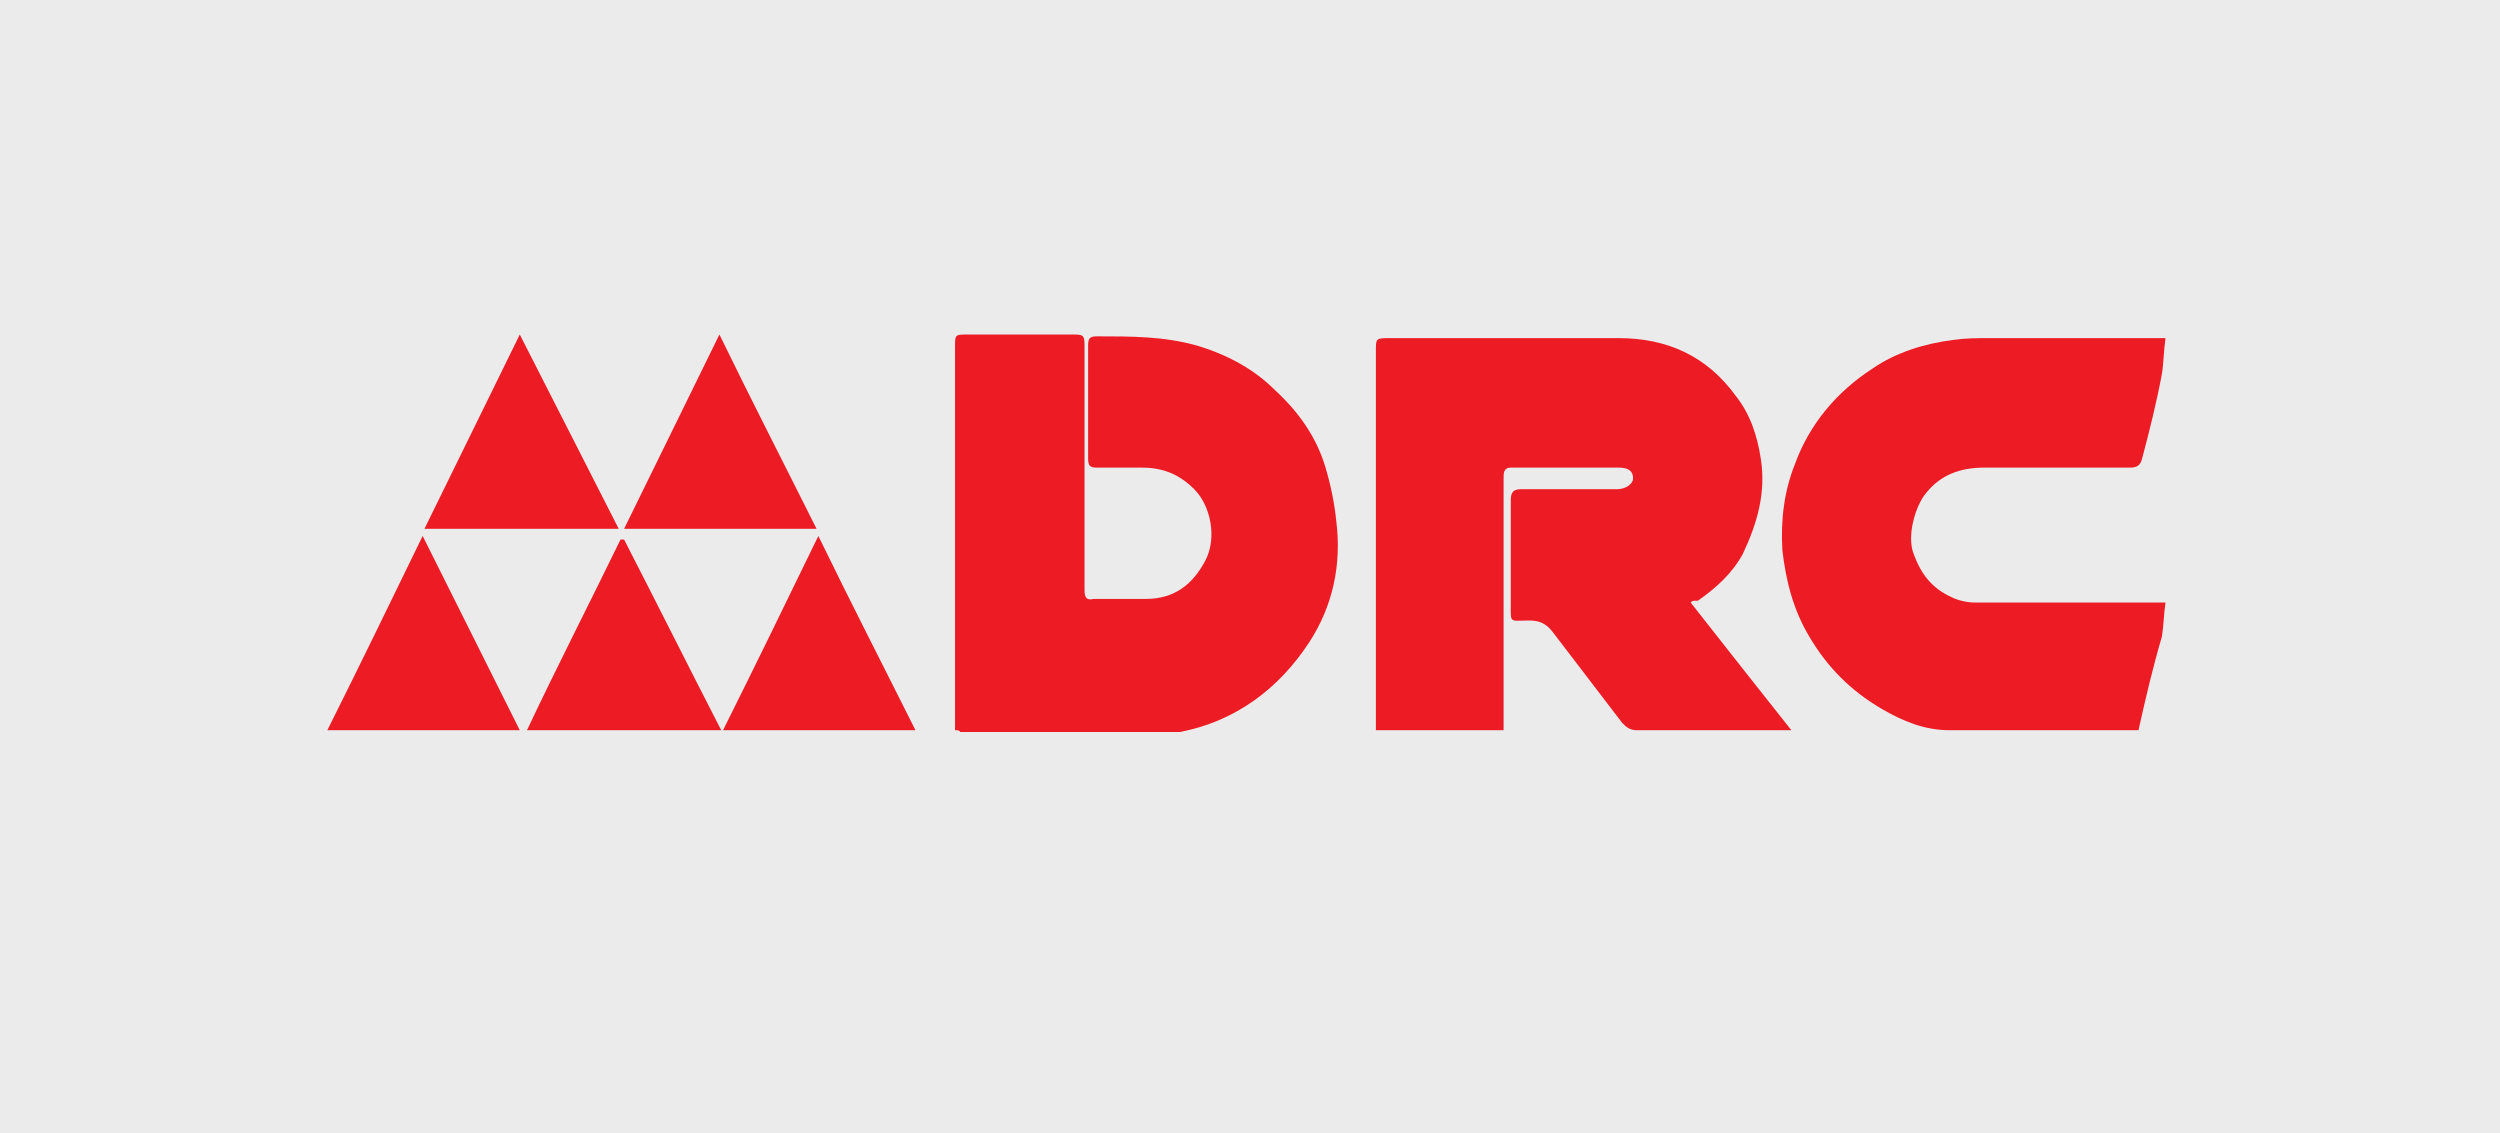
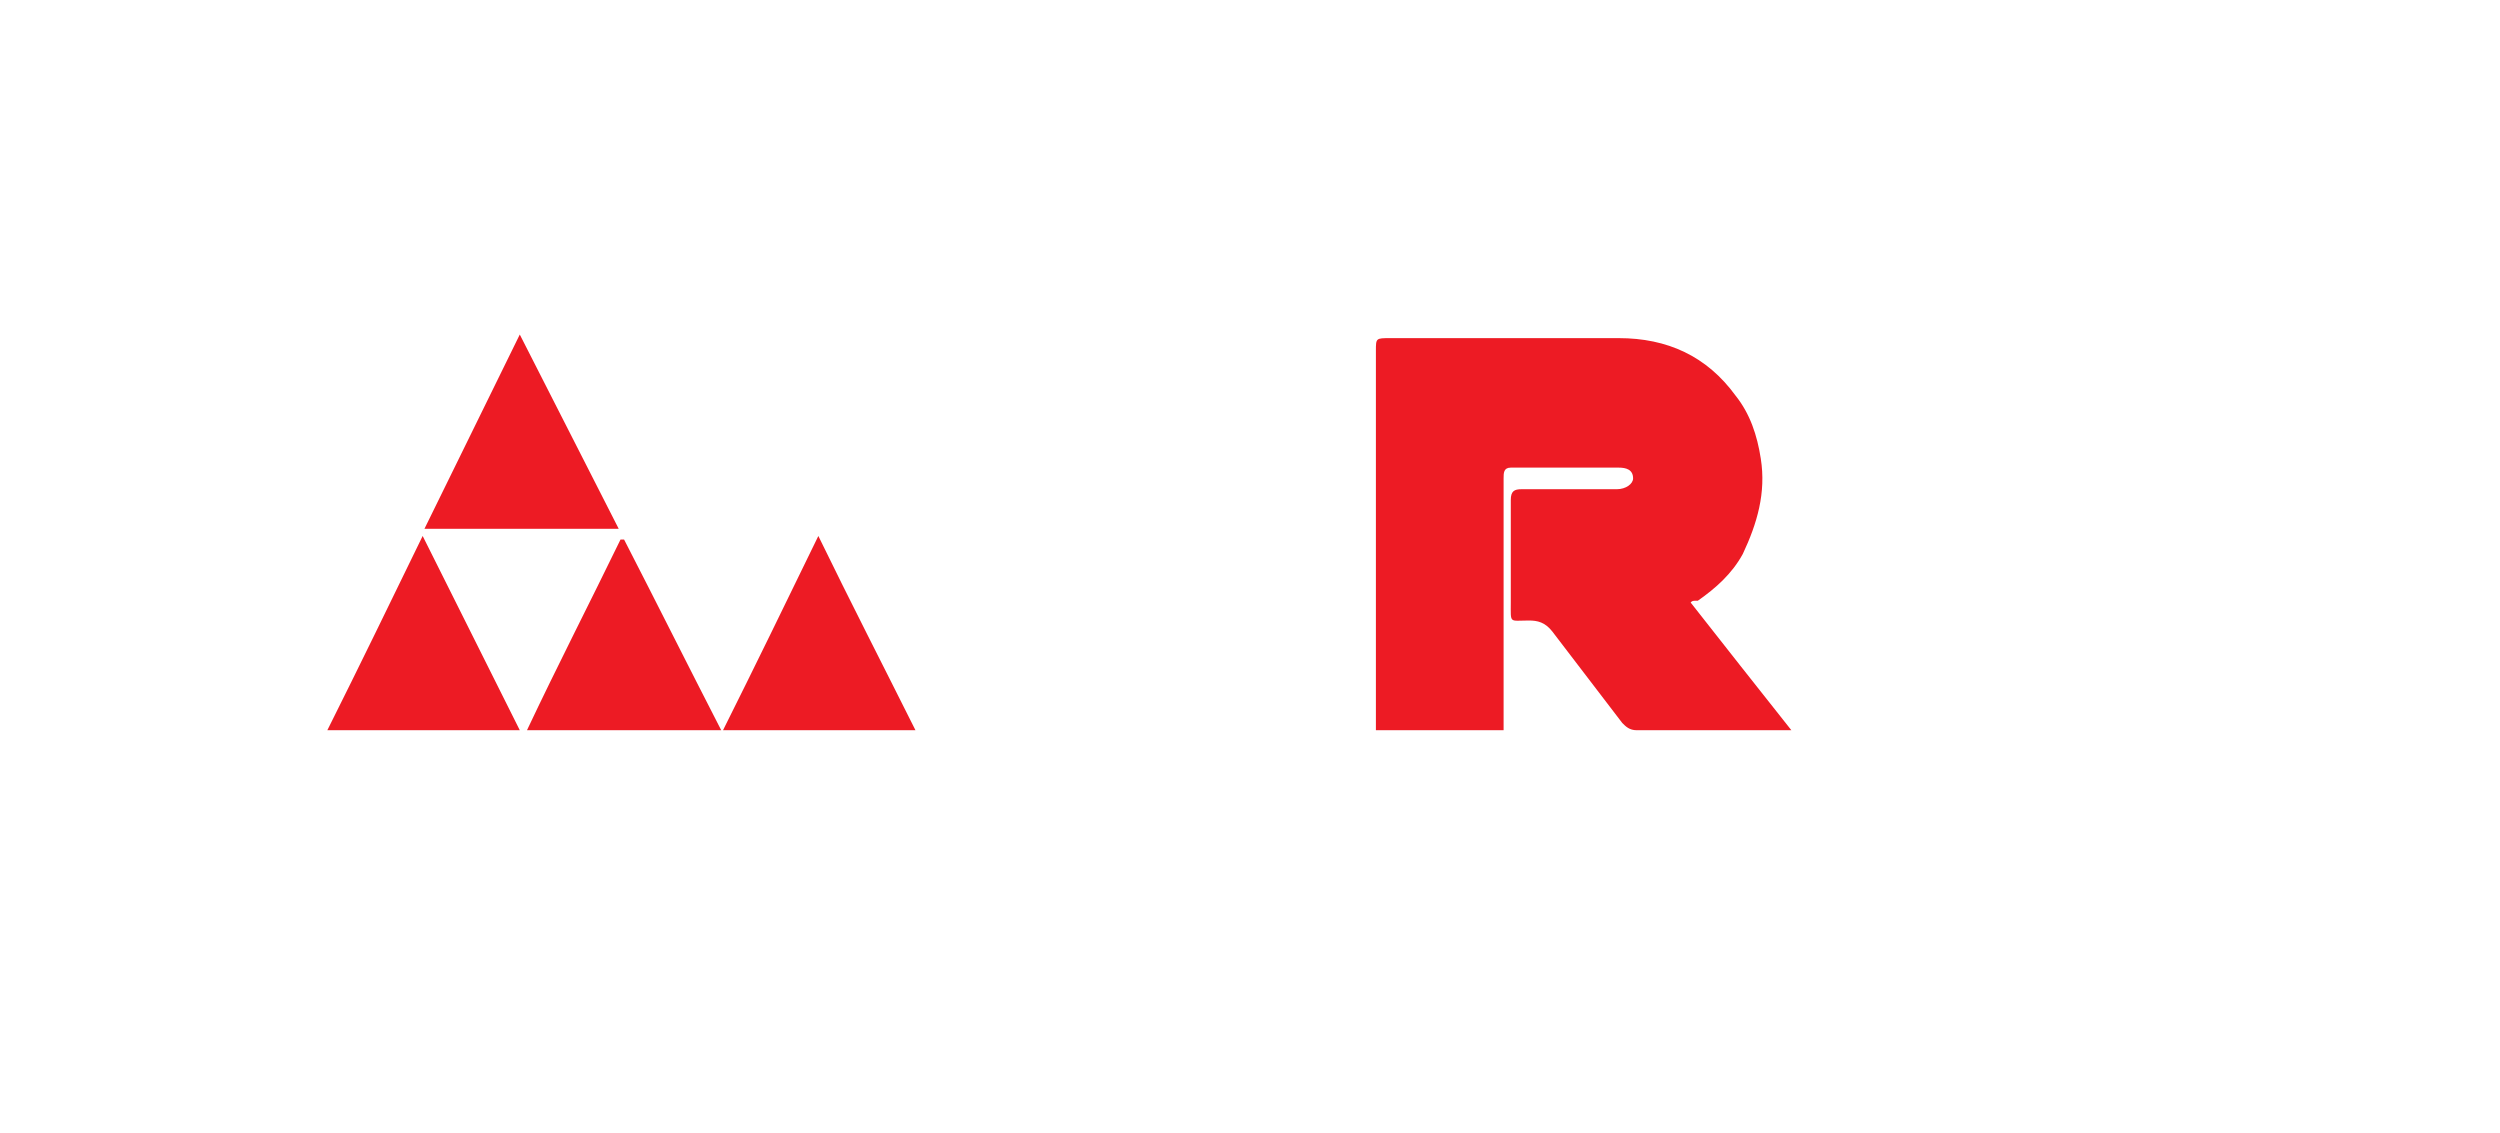
<svg xmlns="http://www.w3.org/2000/svg" version="1.1" id="Camada_1" x="0px" y="0px" viewBox="0 0 139 63" style="enable-background:new 0 0 139 63;" xml:space="preserve">
  <style type="text/css">
	.st0{fill-rule:evenodd;clip-rule:evenodd;fill:#EBEBEB;}
	.st1{fill-rule:evenodd;clip-rule:evenodd;fill:#ED1B24;}
</style>
-   <rect class="st0" width="139" height="63" />
  <g id="drc.eps">
    <path class="st1" d="M94,33.5c1.8,2.3,3.7,4.7,5.6,7.1c-0.3,0-0.4,0-0.6,0c-2.7,0-5.3,0-8,0h0h0c-0.4,0-0.6-0.2-0.8-0.4   c-1.3-1.7-2.6-3.4-3.9-5.1c-0.4-0.5-0.8-0.6-1.3-0.6c-1.1,0-1,0.2-1-1c0-1.9,0-3.8,0-5.7c0-0.5,0.2-0.6,0.6-0.6c1.8,0,3.6,0,5.3,0   c0.5,0,0.9-0.3,0.9-0.6c0-0.5-0.4-0.6-0.8-0.6c-2,0-4,0-6,0c-0.4,0-0.4,0.3-0.4,0.6c0,4.5,0,8.9,0,13.4c0,0.2,0,0.4,0,0.6   c-2.4,0-4.7,0-7.1,0c0-0.2,0-0.4,0-0.6c0-6.8,0-13.7,0-20.5c0-0.7,0-0.7,0.8-0.7c4.2,0,8.4,0,12.7,0c2.7,0,4.9,1,6.5,3.2   c0.8,1,1.2,2.2,1.4,3.5c0.3,1.9-0.2,3.6-1,5.3c-0.6,1.1-1.5,1.9-2.5,2.6C94.1,33.4,94.1,33.4,94,33.5L94,33.5z" />
-     <path class="st1" d="M53.1,40.6c0-0.2,0-0.4,0-0.6c0-6.9,0-13.8,0-20.7c0-0.7,0-0.7,0.7-0.7c1.9,0,3.9,0,5.8,0c0.6,0,0.7,0,0.7,0.6   c0,4.5,0,9,0,13.6c0,0.4,0.1,0.6,0.5,0.5c1,0,1.9,0,2.9,0c1.6,0,2.6-0.8,3.3-2.1c0.7-1.3,0.3-3.1-0.6-4c-0.8-0.8-1.7-1.2-2.9-1.2   c-0.8,0-1.6,0-2.5,0c-0.4,0-0.5-0.1-0.5-0.5c0-2.1,0-4.2,0-6.3c0-0.4,0.1-0.5,0.5-0.5c1.9,0,3.7,0,5.5,0.5c1.7,0.5,3.2,1.3,4.4,2.5   c1.3,1.2,2.3,2.6,2.8,4.3c0.3,1,0.5,2,0.6,3c0.3,2.4-0.2,4.7-1.5,6.7c-1.7,2.6-4.1,4.4-7.2,5c-0.1,0-0.2,0-0.4,0   c-3.9,0-7.9,0-11.8,0C53.3,40.6,53.3,40.6,53.1,40.6L53.1,40.6z" />
-     <path class="st1" d="M118.9,40.6c-0.2,0-0.3,0-0.5,0c-3.3,0-6.7,0-10,0c-1.4,0-2.6-0.5-3.8-1.2c-1.7-1-3-2.3-4-4   c-0.9-1.5-1.3-3.1-1.5-4.8c-0.1-1.7,0.1-3.3,0.7-4.8c0.8-2.2,2.3-4,4.3-5.3c1.3-0.9,2.9-1.4,4.5-1.6c0.7-0.1,1.3-0.1,2-0.1   c3,0,6.1,0,9.1,0c0.2,0,0.4,0,0.7,0c-0.1,0.7-0.1,1.4-0.2,2c-0.3,1.6-0.7,3.2-1.1,4.7c-0.1,0.4-0.3,0.5-0.7,0.5c-2.7,0-5.4,0-8.1,0   c-1.3,0-2.4,0.4-3.2,1.4c-0.6,0.7-1.1,2.4-0.7,3.4c0.4,1.1,1,1.9,2.1,2.4c0.4,0.2,0.9,0.3,1.3,0.3c3.3,0,6.6,0,9.9,0   c0.2,0,0.4,0,0.7,0c-0.1,0.7-0.1,1.3-0.2,1.9C119.7,37.1,119.3,38.8,118.9,40.6L118.9,40.6z" />
    <path class="st1" d="M34.4,29.4c-3.6,0-7.2,0-10.8,0l5.3-10.8h0L34.4,29.4L34.4,29.4z" />
    <path class="st1" d="M45.5,29.8c1.8,3.7,3.6,7.2,5.4,10.8c-3.6,0-7.1,0-10.7,0C42,37,43.7,33.5,45.5,29.8z" />
    <path class="st1" d="M29.3,40.6c1.7-3.6,3.5-7.1,5.2-10.6c0.1,0,0.1,0,0.2,0c1.8,3.5,3.6,7.1,5.4,10.6   C36.4,40.6,32.9,40.6,29.3,40.6z" />
-     <path class="st1" d="M40,18.6c1.8,3.7,3.6,7.2,5.4,10.8c-3.6,0-7.1,0-10.7,0L40,18.6C40,18.6,40,18.6,40,18.6z" />
    <path class="st1" d="M23.5,29.8c1.8,3.6,3.6,7.2,5.4,10.8c-3.6,0-7.1,0-10.7,0C20,37,21.7,33.5,23.5,29.8z" />
  </g>
</svg>